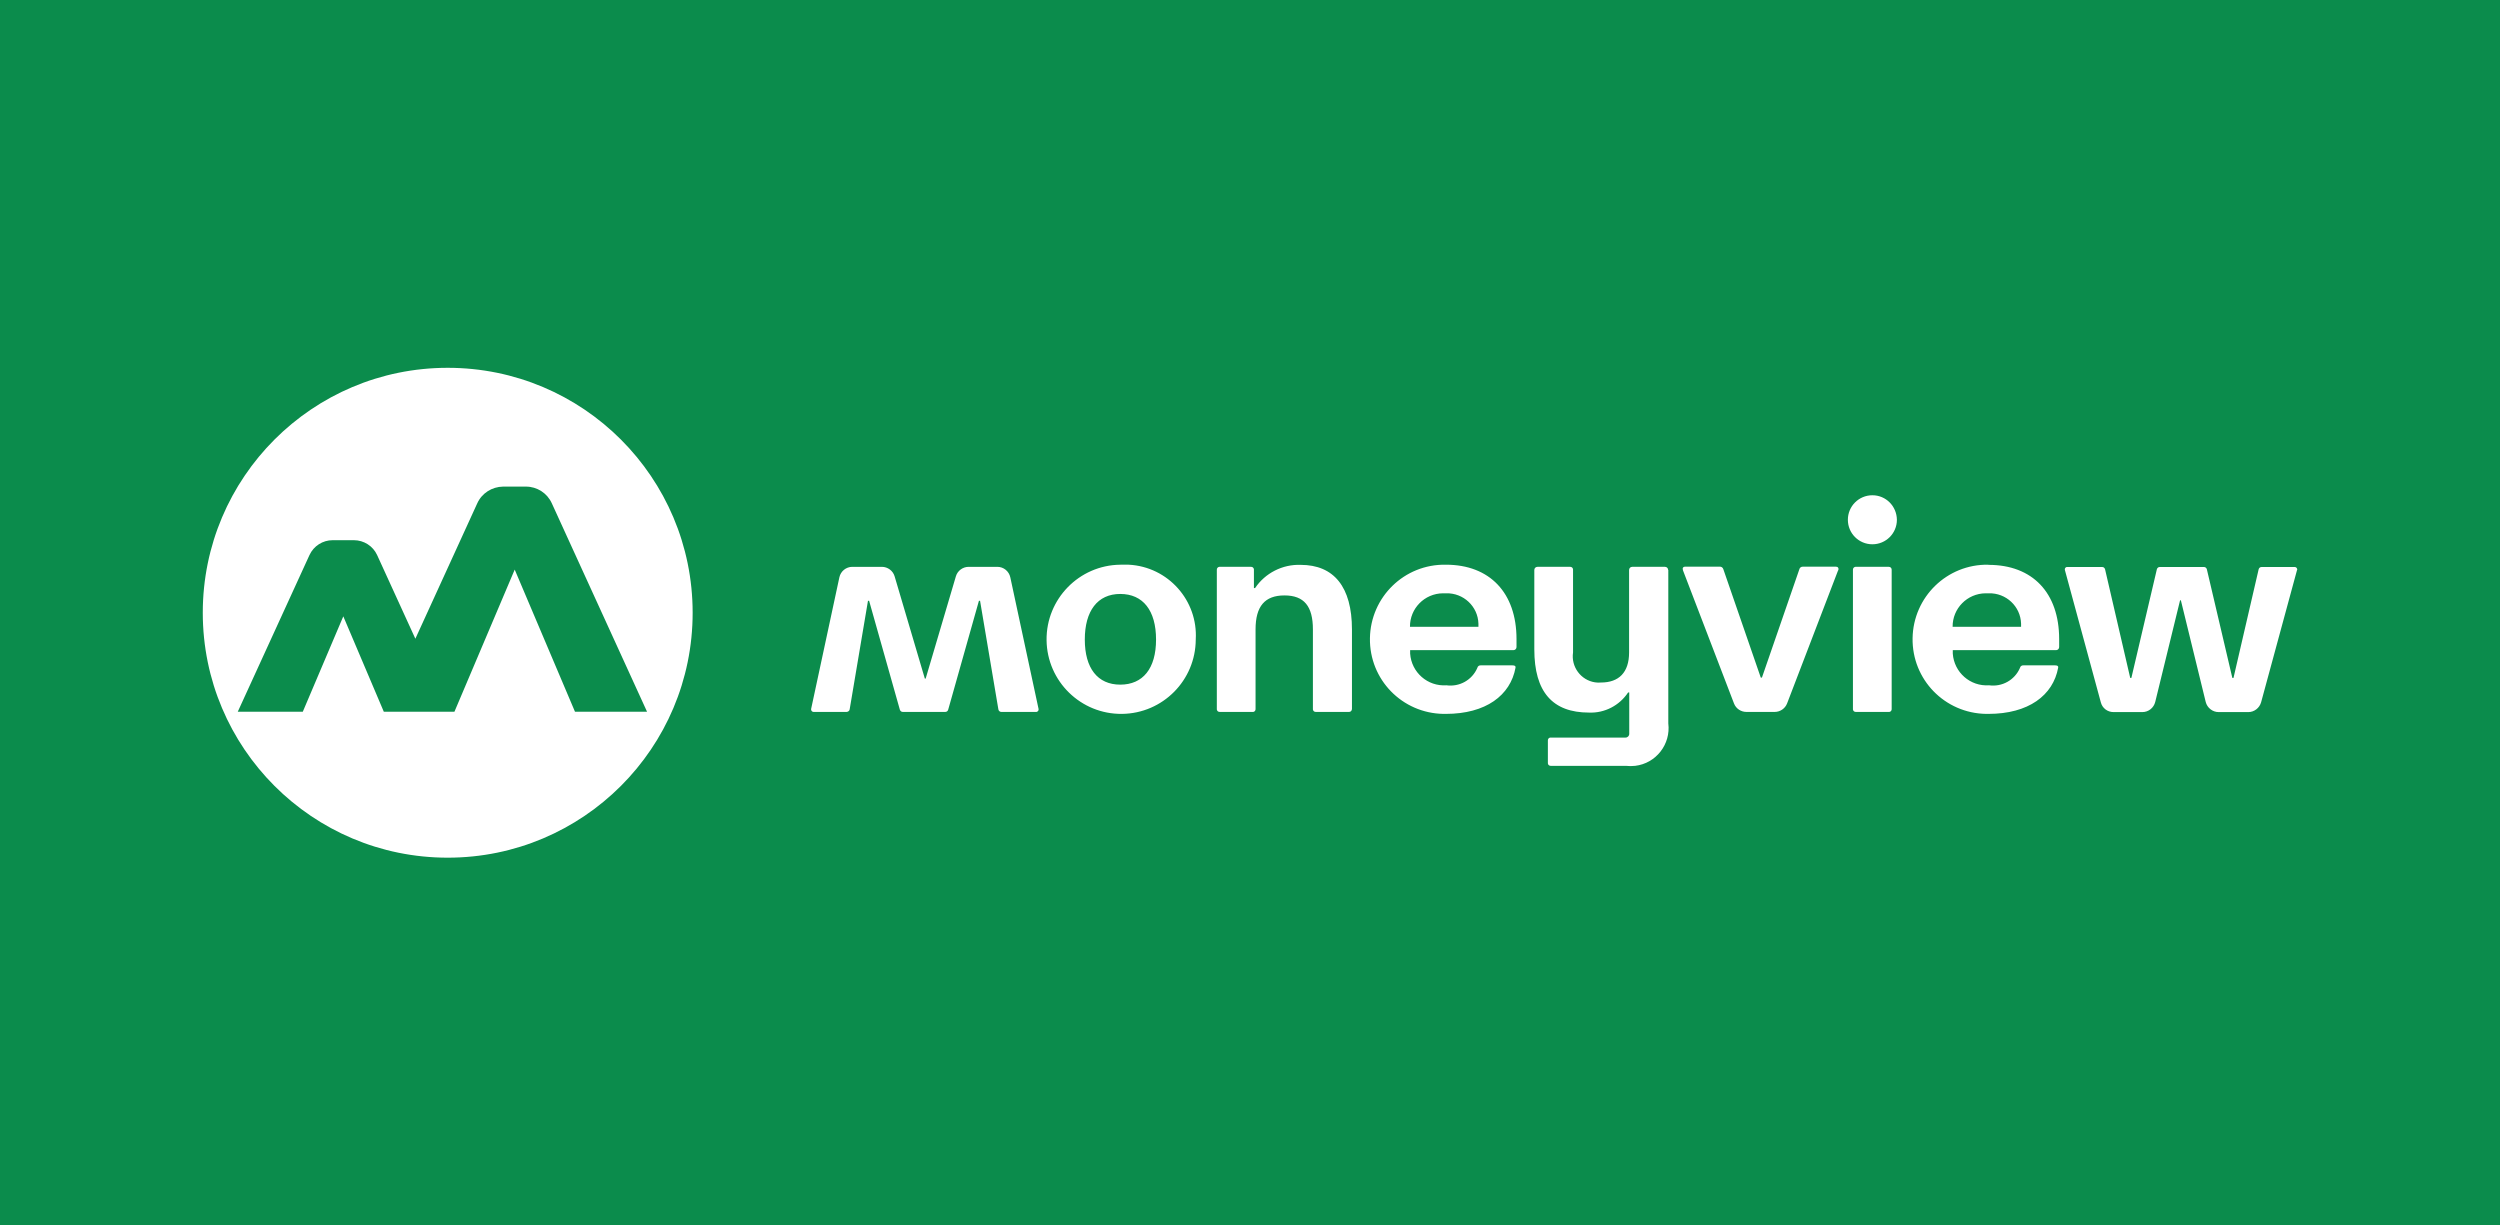
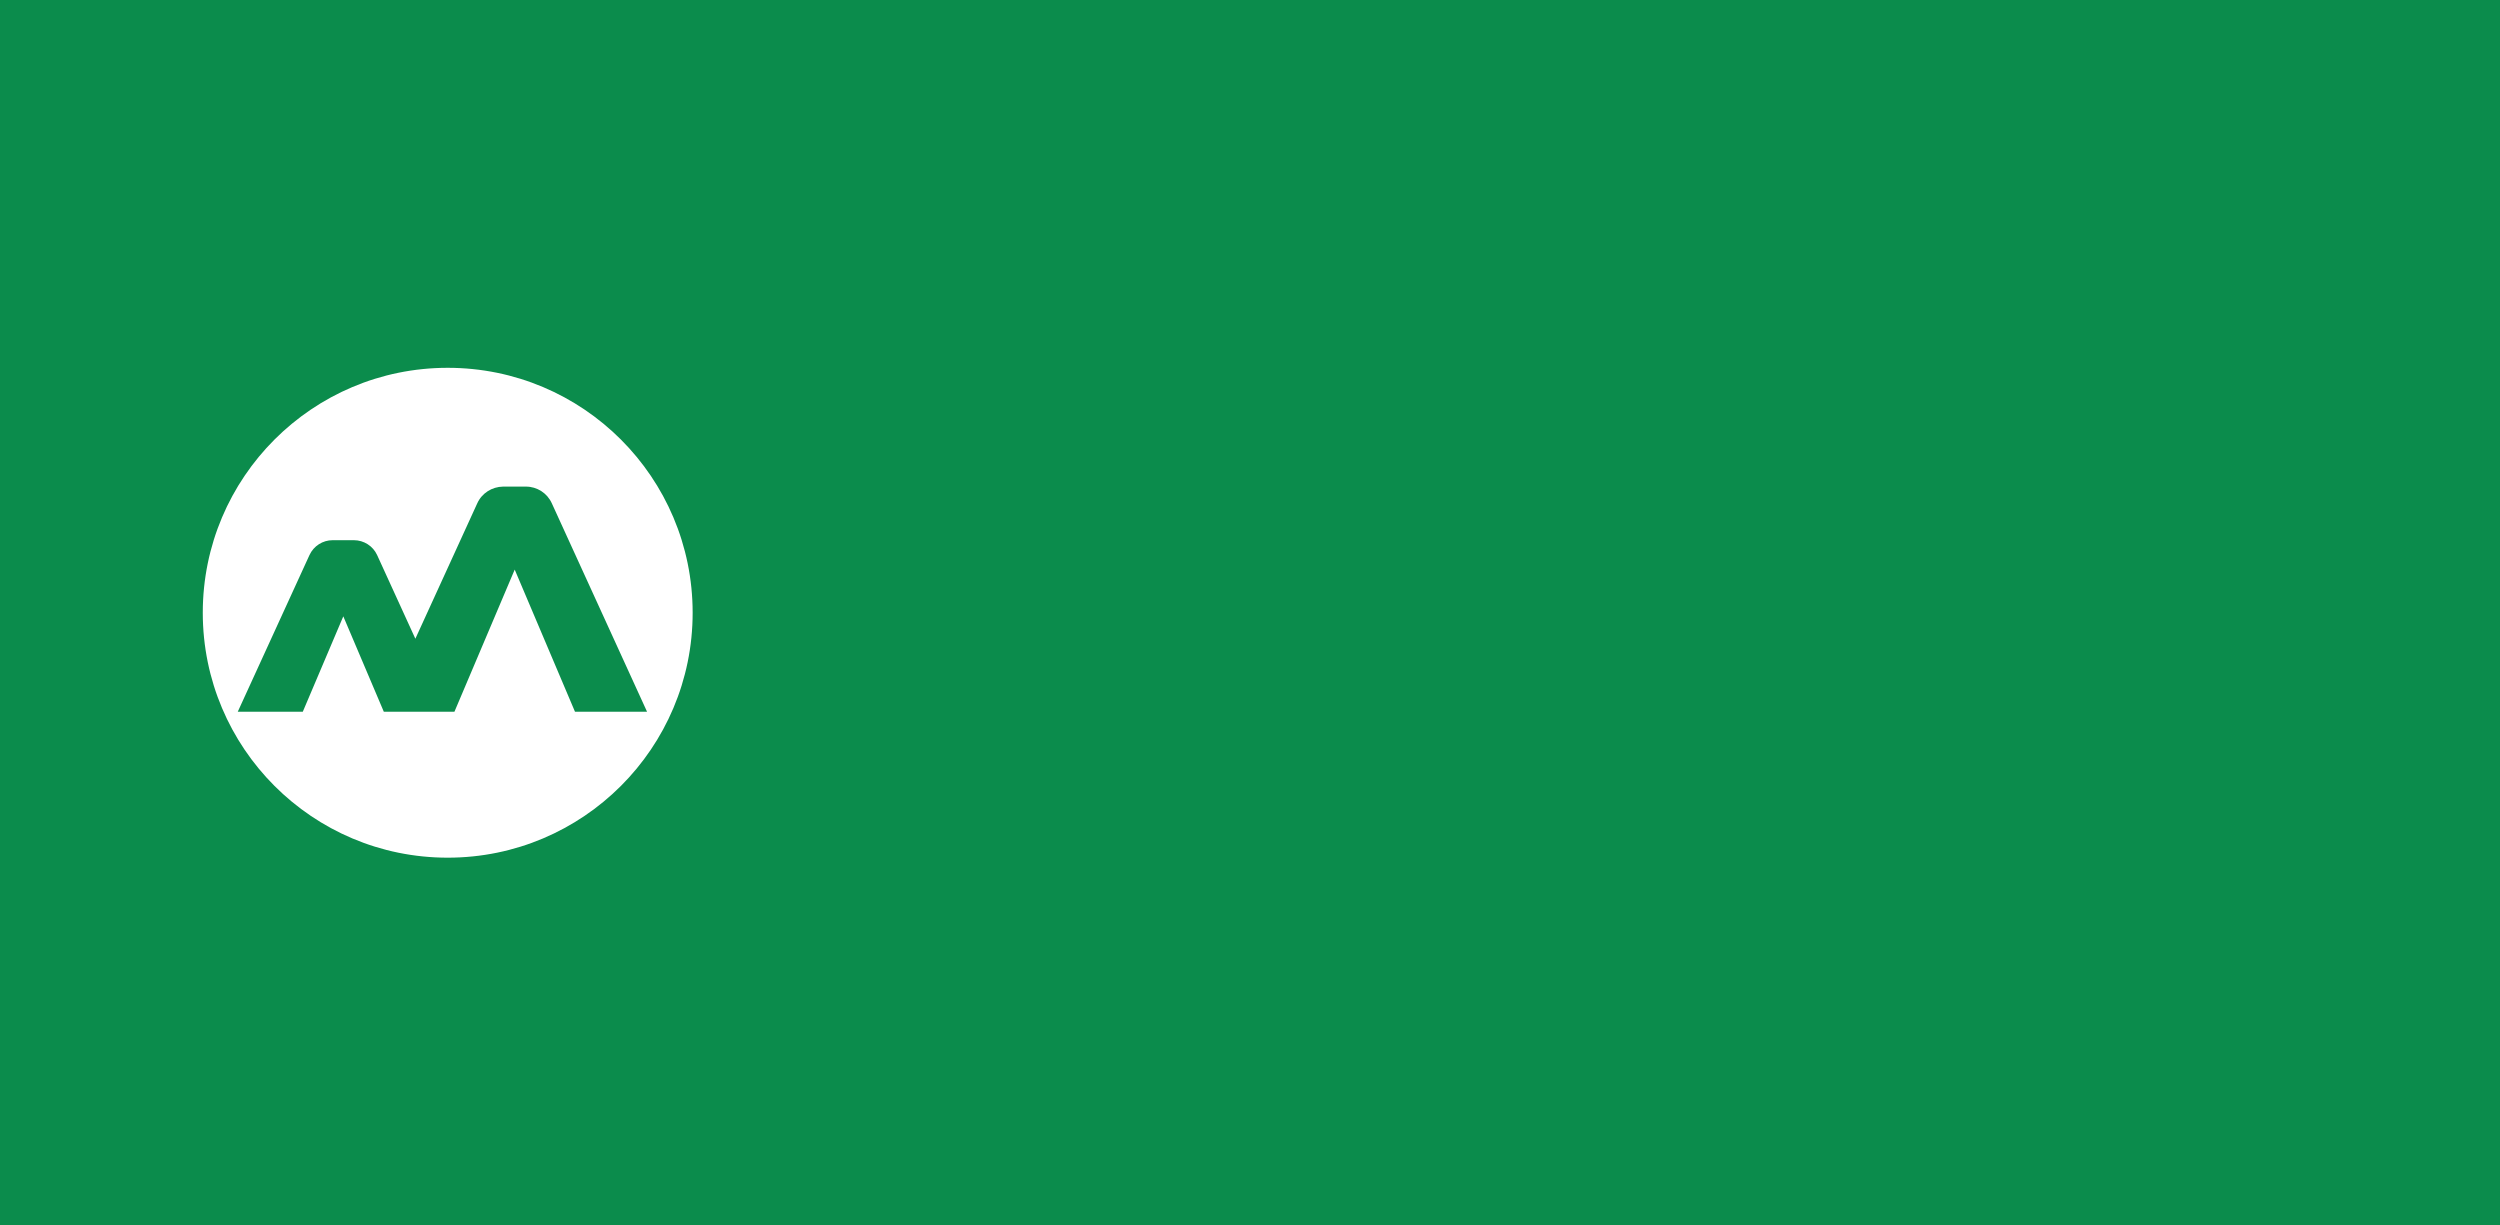
<svg xmlns="http://www.w3.org/2000/svg" id="Layer_1" data-name="Layer 1" viewBox="0 0 153 75">
  <defs>
    <style>
      .cls-1, .cls-2 {
        fill: #0b8c4c;
      }

      .cls-1, .cls-2, .cls-3 {
        stroke-width: 0px;
      }

      .cls-2 {
        fill-rule: evenodd;
      }

      .cls-3 {
        fill: #fff;
      }
    </style>
  </defs>
  <g id="Paysense-logo">
    <g id="Group_19208" data-name="Group 19208">
      <rect id="Rectangle_1911-2" data-name="Rectangle 1911-2" class="cls-1" width="153" height="75" />
    </g>
  </g>
  <g id="Updated_Moneyview_Rectangular" data-name="Updated Moneyview Rectangular">
    <g id="Moneyview_LogoAssets_RGB_PrimaryLogo_White" data-name="Moneyview LogoAssets RGB PrimaryLogo White">
-       <path id="Path_105136" data-name="Path 105136" class="cls-3" d="M68.56,34.56c-2.52.03-4.54,2.1-4.51,4.62.03,2.52,2.1,4.54,4.62,4.51,2.49-.03,4.5-2.05,4.51-4.55.14-2.39-1.69-4.45-4.09-4.58-.18-.01-.35,0-.53,0ZM68.56,41.9c-1.39,0-2.17-1.01-2.17-2.76s.78-2.79,2.17-2.79,2.19,1.01,2.19,2.79-.81,2.76-2.19,2.76h0ZM121.68,34.56c-2.52-.04-4.59,1.97-4.63,4.5s1.97,4.59,4.5,4.63c.05,0,.09,0,.14,0,2.45,0,3.96-1.13,4.27-2.83.02-.1-.05-.14-.19-.14h-1.94c-.1-.01-.19.06-.21.16-.32.74-1.09,1.17-1.89,1.06-1.15.08-2.14-.79-2.22-1.94,0-.07,0-.14,0-.21h6.32c.11,0,.19-.09.19-.19v-.49c0-2.83-1.63-4.54-4.32-4.54ZM119.5,38.36c-.01-1.12.89-2.04,2.02-2.05.06,0,.12,0,.19,0,1.06-.03,1.95.8,1.98,1.86,0,.06,0,.13,0,.19h-4.18,0ZM82.74,38.52v4.86c0,.1-.07.19-.17.19,0,0-.01,0-.02,0h-2.01c-.1.01-.18-.06-.19-.15,0-.01,0-.02,0-.04v-4.86c0-1.42-.54-2.08-1.74-2.08s-1.77.66-1.77,2.08v4.86c.01.09-.05.18-.14.19,0,0-.02,0-.03,0h-2.01c-.1.01-.18-.06-.19-.15,0-.01,0-.02,0-.04v-8.5c-.01-.1.06-.18.15-.19.01,0,.02,0,.04,0h1.89c.1-.01.18.06.19.15,0,.01,0,.02,0,.04v1.11h.07c.62-.92,1.68-1.46,2.79-1.42,2.03,0,3.14,1.34,3.14,3.96h0ZM140.58,34.88l-2.2,8.1c-.1.35-.42.6-.78.6h-1.82c-.37,0-.7-.26-.79-.62l-1.52-6.22h-.05l-1.52,6.22c-.09.36-.41.62-.79.62h-1.76c-.37,0-.69-.24-.78-.6l-2.2-8.1c-.02-.08.03-.16.11-.18.01,0,.03,0,.04,0h2.13c.09,0,.16.06.18.14l1.54,6.65h.07l1.56-6.65c.02-.08.09-.14.18-.14h2.7c.09,0,.16.06.18.14l1.56,6.65h.07l1.54-6.65c.02-.08.09-.14.18-.14h2.03c.08,0,.15.07.15.15,0,.01,0,.03,0,.04h0ZM63.56,43.39c.02.08-.04.16-.12.18-.01,0-.02,0-.03,0h-2.13c-.09,0-.17-.07-.18-.16l-1.12-6.64h-.07l-1.88,6.66c-.02.08-.09.14-.18.14h-2.6c-.08,0-.16-.06-.18-.14l-1.88-6.66h-.07l-1.12,6.64c-.01.09-.09.15-.18.16h-2.03c-.08,0-.15-.07-.15-.15,0-.01,0-.02,0-.03l1.73-8.06c.08-.37.41-.64.79-.64h1.81c.36,0,.68.24.78.58l1.85,6.26h.05l1.85-6.26c.1-.34.42-.58.78-.58h1.76c.38,0,.71.27.79.64l1.73,8.06h0ZM88.47,34.56c-2.52-.04-4.59,1.97-4.63,4.5s1.97,4.59,4.5,4.63c.05,0,.09,0,.14,0,2.45,0,3.96-1.13,4.27-2.83.02-.1-.05-.14-.19-.14h-1.94c-.1-.01-.19.06-.21.16-.32.74-1.09,1.17-1.89,1.06-1.15.08-2.14-.79-2.22-1.94,0-.07,0-.14,0-.21h6.32c.11,0,.19-.09.19-.19v-.49c0-2.83-1.64-4.55-4.32-4.55h0ZM86.29,38.36c-.01-1.12.89-2.04,2.02-2.05.06,0,.12,0,.19,0,1.06-.03,1.95.8,1.98,1.86,0,.06,0,.13,0,.19h-4.18,0ZM112.49,34.91l-3.12,8.14c-.12.31-.42.52-.76.52h-1.73c-.33,0-.64-.2-.76-.52l-3.12-8.14c-.05-.14,0-.23.14-.23h2.1c.1-.01.2.05.23.16l2.29,6.63h.07l2.29-6.63c.02-.1.12-.17.23-.16h2.01c.12,0,.19.09.14.23ZM115.77,34.88v8.5c.01.09-.05.18-.14.19,0,0-.02,0-.03,0h-2.01c-.1.01-.18-.06-.19-.15,0-.01,0-.02,0-.04v-8.5c-.01-.1.06-.18.15-.19.01,0,.02,0,.04,0h2.01c.09,0,.17.07.17.17,0,0,0,.02,0,.02h0ZM116.09,31.81c0,.83-.67,1.5-1.5,1.5-.83,0-1.5-.67-1.5-1.5s.67-1.5,1.5-1.5h0c.83,0,1.49.67,1.5,1.5h0ZM102.1,34.88v9.39c.16,1.28-.75,2.45-2.03,2.6-.19.02-.38.02-.57,0h-4.6c-.09,0-.17-.07-.17-.16,0,0,0-.02,0-.03v-1.35c-.01-.09.05-.18.14-.19,0,0,.02,0,.03,0h4.58c.13,0,.23-.1.23-.23v-2.53h-.07c-.53.8-1.44,1.27-2.39,1.23-2.24,0-3.35-1.27-3.35-3.87v-4.86c0-.11.09-.19.19-.19h2.01c.09,0,.17.07.17.16,0,0,0,.02,0,.03v5.05c-.13.88.48,1.7,1.35,1.83.12.02.24.02.36.01,1.09,0,1.72-.61,1.72-1.84v-5.05c0-.11.09-.19.19-.19h2.01c.11,0,.19.09.19.19h0Z" />
      <g id="Group_80376" data-name="Group 80376">
        <circle id="Ellipse_10967" data-name="Ellipse 10967" class="cls-3" cx="27.4" cy="37.5" r="14.99" />
        <path id="Path_105137" data-name="Path 105137" class="cls-2" d="M35.19,43.56l-3.69-8.7-3.69,8.7h-4.32l-2.48-5.84-2.48,5.84h-3.98l4.39-9.59c.26-.56.81-.91,1.42-.91h1.3c.61,0,1.17.36,1.42.91l2.34,5.12,3.79-8.29c.28-.62.9-1.01,1.58-1.02h1.4c.68,0,1.3.4,1.58,1.02l5.83,12.76h-4.43,0Z" />
      </g>
    </g>
  </g>
</svg>